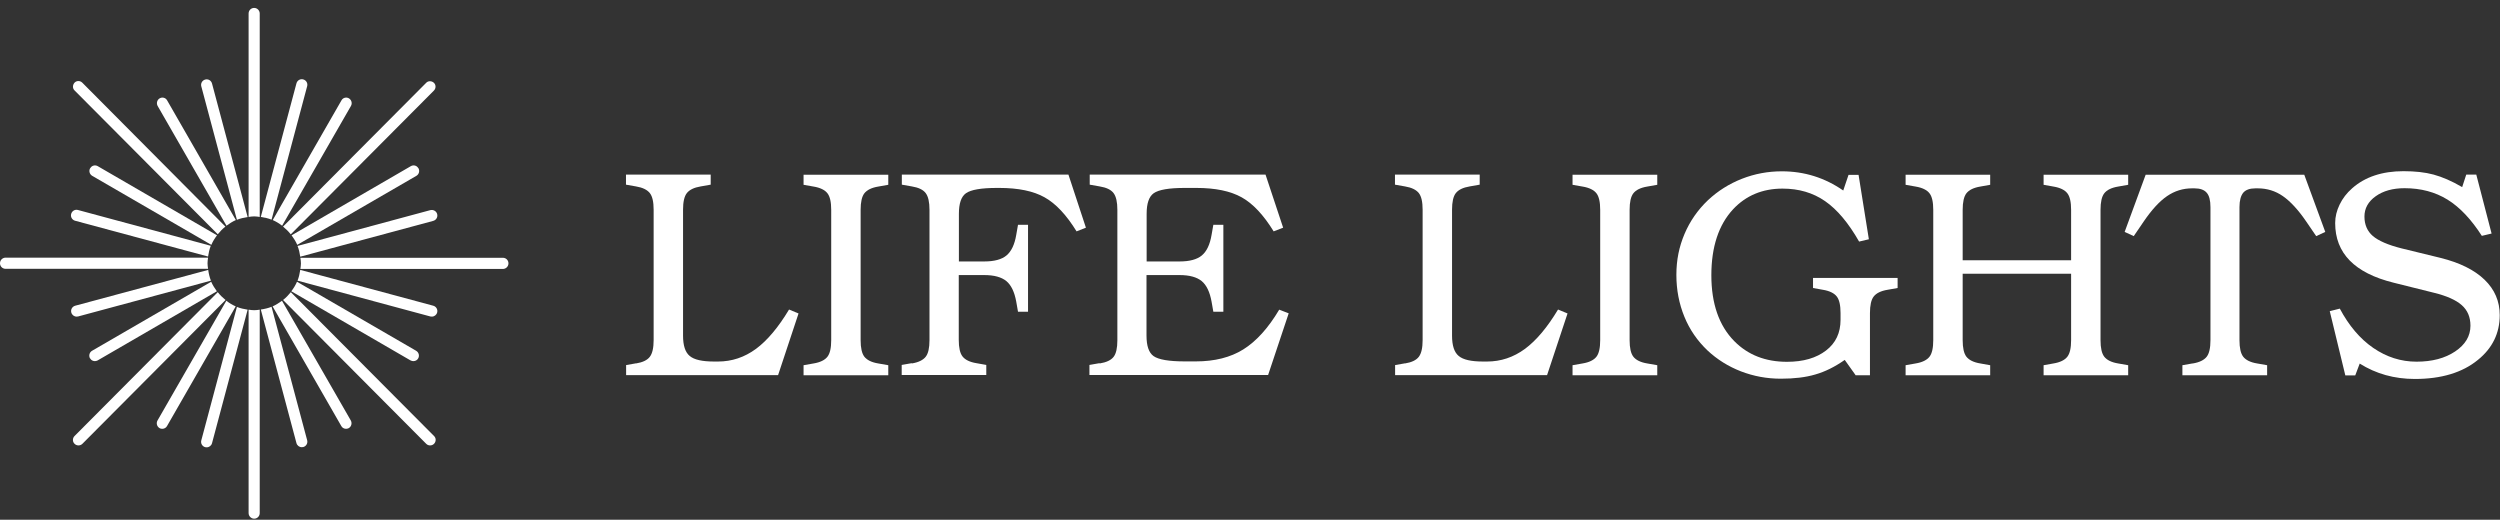
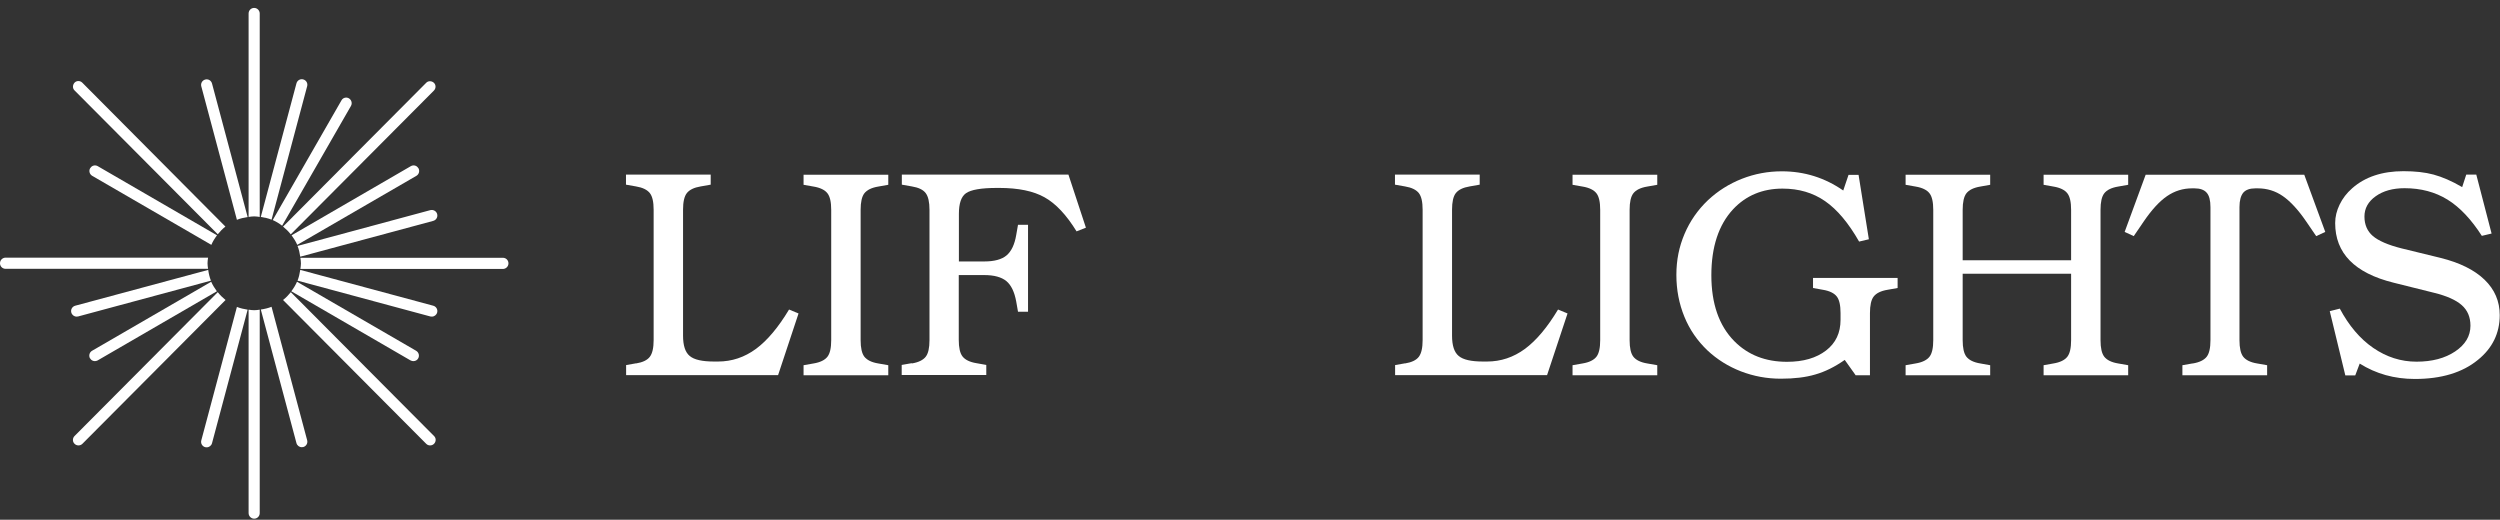
<svg xmlns="http://www.w3.org/2000/svg" width="279" height="58" viewBox="0 0 279 58" fill="none">
  <rect x="0" y="0" width="279" height="58" fill="#333333" stroke="none" />
  <g clip-path="url(#clip0_8051_2253)">
    <path d="M70.979 40.56C71.72 40.439 72.235 40.196 72.522 39.816C72.81 39.436 72.946 38.813 72.946 37.947V23.404C72.946 22.538 72.81 21.915 72.522 21.55C72.235 21.185 71.72 20.927 70.979 20.805L69.86 20.608V19.483H79.314V20.608L78.195 20.805C77.454 20.927 76.939 21.185 76.652 21.55C76.365 21.915 76.228 22.538 76.228 23.404V37.46C76.228 38.554 76.471 39.314 76.97 39.724C77.469 40.15 78.377 40.347 79.693 40.347H80.131C81.674 40.347 83.081 39.876 84.367 38.934C85.638 37.992 86.863 36.533 88.058 34.543L89.117 34.983L86.833 41.867H69.875V40.742L70.994 40.545L70.979 40.56Z" fill="white" />
    <path d="M96.046 23.42V37.962C96.046 38.828 96.182 39.451 96.469 39.816C96.757 40.181 97.271 40.439 98.012 40.561L99.132 40.758V41.883H89.677V40.758L90.796 40.561C91.538 40.439 92.052 40.181 92.339 39.816C92.627 39.451 92.763 38.828 92.763 37.962V23.42C92.763 22.553 92.627 21.93 92.339 21.566C92.052 21.201 91.538 20.943 90.796 20.821L89.677 20.623V19.499H99.132V20.623L98.012 20.821C97.271 20.943 96.757 21.201 96.469 21.566C96.182 21.93 96.046 22.553 96.046 23.42Z" fill="white" />
    <path d="M101.764 40.56C102.505 40.439 103.02 40.18 103.307 39.816C103.594 39.451 103.731 38.828 103.731 37.962V23.419C103.731 22.553 103.594 21.93 103.307 21.55C103.02 21.17 102.505 20.927 101.764 20.805L100.645 20.608V19.483H119.236L121.188 25.41L120.144 25.82C119.01 23.981 117.83 22.72 116.574 22.021C115.334 21.322 113.639 20.973 111.521 20.973H111.264C109.509 20.973 108.36 21.17 107.8 21.565C107.27 21.945 107.013 22.705 107.013 23.86V29.178H109.857C110.962 29.178 111.794 28.951 112.323 28.51C112.868 28.054 113.231 27.294 113.412 26.215L113.609 25.091H114.728V34.786H113.609L113.412 33.661C113.216 32.582 112.853 31.823 112.308 31.367C111.763 30.926 110.946 30.698 109.842 30.698H106.998V37.931C106.998 38.797 107.134 39.42 107.422 39.785C107.709 40.15 108.223 40.408 108.965 40.53L110.069 40.727V41.852H100.629V40.727L101.749 40.53L101.764 40.56Z" fill="white" />
-     <path d="M122.731 40.56C123.472 40.439 123.987 40.196 124.274 39.831C124.561 39.466 124.698 38.843 124.698 37.977V23.419C124.698 22.553 124.561 21.93 124.274 21.55C123.987 21.17 123.472 20.927 122.731 20.805L121.612 20.608V19.483H141.232L143.199 25.41L142.14 25.82C141.005 23.981 139.825 22.72 138.57 22.021C137.314 21.322 135.635 20.973 133.517 20.973H132.216C130.461 20.973 129.312 21.17 128.752 21.565C128.222 21.945 127.965 22.705 127.965 23.86V29.178H131.656C132.761 29.178 133.593 28.951 134.122 28.51C134.667 28.054 135.03 27.294 135.211 26.215L135.408 25.091H136.527V34.786H135.408L135.211 33.661C135.015 32.582 134.652 31.823 134.107 31.367C133.562 30.926 132.745 30.698 131.641 30.698H127.95V37.445C127.95 38.6 128.207 39.36 128.737 39.74C129.296 40.135 130.461 40.332 132.201 40.332H133.457C135.544 40.332 137.314 39.892 138.751 38.995C140.188 38.098 141.535 36.624 142.76 34.558L143.819 34.968L141.52 41.852H121.581V40.727L122.701 40.53L122.731 40.56Z" fill="white" />
    <path d="M156.799 40.56C157.54 40.439 158.054 40.196 158.342 39.816C158.629 39.436 158.765 38.813 158.765 37.947V23.404C158.765 22.538 158.629 21.915 158.342 21.55C158.054 21.185 157.54 20.927 156.799 20.805L155.679 20.608V19.483H165.134V20.608L164.014 20.805C163.273 20.927 162.759 21.185 162.471 21.55C162.184 21.915 162.048 22.538 162.048 23.404V37.46C162.048 38.554 162.29 39.314 162.789 39.724C163.288 40.15 164.196 40.347 165.512 40.347H165.951C167.494 40.347 168.901 39.876 170.187 38.934C171.457 37.992 172.683 36.533 173.878 34.543L174.937 34.983L172.652 41.867H155.694V40.742L156.814 40.545L156.799 40.56Z" fill="white" />
    <path d="M181.865 23.42V37.962C181.865 38.828 182.001 39.451 182.289 39.816C182.576 40.181 183.09 40.439 183.832 40.561L184.951 40.758V41.883H175.496V40.758L176.616 40.561C177.357 40.439 177.871 40.181 178.159 39.816C178.446 39.451 178.582 38.828 178.582 37.962V23.42C178.582 22.553 178.446 21.93 178.159 21.566C177.871 21.201 177.357 20.943 176.616 20.821L175.496 20.623V19.499H184.951V20.623L183.832 20.821C183.09 20.943 182.576 21.201 182.289 21.566C182.001 21.93 181.865 22.553 181.865 23.42Z" fill="white" />
    <path d="M207.083 41.867L205.873 40.166C204.768 40.941 203.664 41.488 202.59 41.791C201.516 42.111 200.23 42.263 198.748 42.263C197.189 42.263 195.707 41.989 194.285 41.442C192.878 40.895 191.638 40.12 190.564 39.117C189.429 38.038 188.567 36.792 187.977 35.348C187.387 33.905 187.084 32.355 187.084 30.683C187.084 29.012 187.387 27.538 187.992 26.109C188.597 24.681 189.474 23.42 190.609 22.341C191.713 21.307 192.969 20.517 194.391 19.955C195.828 19.393 197.31 19.119 198.854 19.119C201.365 19.119 203.649 19.833 205.706 21.262L206.296 19.514H207.416L208.565 26.702L207.476 26.96C206.296 24.894 205.041 23.389 203.679 22.447C202.318 21.505 200.744 21.049 198.929 21.049C196.69 21.049 194.845 21.824 193.408 23.359C191.804 25.091 190.987 27.553 190.987 30.714C190.987 33.874 191.834 36.336 193.544 38.069C195.072 39.618 197.038 40.378 199.428 40.378C201.259 40.378 202.696 39.953 203.785 39.117C204.874 38.281 205.404 37.142 205.404 35.698V34.938C205.404 34.072 205.268 33.449 204.98 33.084C204.693 32.719 204.178 32.461 203.437 32.34L202.333 32.142V31.018H211.773V32.142L210.653 32.34C209.912 32.461 209.398 32.719 209.11 33.084C208.823 33.449 208.687 34.072 208.687 34.938V41.883H207.053L207.083 41.867Z" fill="white" />
    <path d="M219.034 29.042H231.136V23.42C231.136 22.553 231 21.93 230.712 21.566C230.425 21.201 229.911 20.943 229.169 20.821L228.065 20.623V19.499H237.505V20.623L236.385 20.821C235.644 20.943 235.13 21.201 234.842 21.566C234.555 21.93 234.419 22.553 234.419 23.42V37.962C234.419 38.828 234.555 39.451 234.842 39.816C235.13 40.181 235.644 40.439 236.385 40.561L237.505 40.758V41.883H228.065V40.758L229.169 40.561C229.911 40.439 230.425 40.181 230.712 39.816C231 39.451 231.136 38.828 231.136 37.962V30.547H219.034V37.962C219.034 38.828 219.17 39.451 219.457 39.816C219.745 40.181 220.259 40.439 221 40.561L222.105 40.758V41.883H212.665V40.758L213.785 40.561C214.526 40.439 215.04 40.181 215.328 39.816C215.615 39.451 215.751 38.828 215.751 37.962V23.42C215.751 22.553 215.615 21.93 215.328 21.566C215.04 21.201 214.526 20.943 213.785 20.821L212.665 20.623V19.499H222.105V20.623L221 20.821C220.259 20.943 219.745 21.201 219.457 21.566C219.17 21.93 219.034 22.553 219.034 23.42V29.042Z" fill="white" />
    <path d="M244.721 40.561C245.462 40.439 245.976 40.181 246.264 39.816C246.551 39.451 246.687 38.828 246.687 37.962V23.116C246.687 22.371 246.551 21.824 246.264 21.505C245.991 21.186 245.538 21.019 244.902 21.019H244.645C243.616 21.019 242.694 21.307 241.846 21.885C240.999 22.462 240.137 23.404 239.244 24.711L238.125 26.352L237.111 25.881L239.456 19.499H257.156L259.5 25.881L258.487 26.352L257.367 24.711C256.475 23.404 255.597 22.462 254.765 21.885C253.933 21.307 252.996 21.019 251.967 21.019H251.71C251.074 21.019 250.62 21.186 250.348 21.505C250.076 21.839 249.925 22.371 249.925 23.116V37.962C249.925 38.828 250.061 39.451 250.348 39.816C250.636 40.181 251.15 40.439 251.891 40.561L253.011 40.758V41.883H243.556V40.758L244.675 40.561H244.721Z" fill="white" />
    <path d="M261.119 34.436C262.133 36.336 263.373 37.81 264.856 38.828C266.338 39.846 267.942 40.363 269.681 40.363C271.421 40.363 272.858 39.983 273.993 39.223C275.127 38.463 275.702 37.506 275.702 36.351C275.702 35.394 275.385 34.634 274.734 34.056C274.084 33.479 273.055 33.023 271.633 32.673L267.125 31.549C262.768 30.47 260.605 28.252 260.605 24.893C260.605 24.194 260.771 23.51 261.104 22.826C261.437 22.143 261.891 21.55 262.496 21.018C263.933 19.742 265.854 19.104 268.229 19.104C269.515 19.104 270.634 19.225 271.587 19.483C272.54 19.742 273.615 20.198 274.779 20.881L275.233 19.483H276.353L278.062 26.063L276.973 26.322C275.793 24.483 274.522 23.13 273.146 22.279C271.769 21.428 270.165 21.003 268.35 21.003C267.034 21.003 265.96 21.307 265.128 21.9C264.296 22.492 263.872 23.252 263.872 24.164C263.872 25.076 264.19 25.805 264.81 26.337C265.43 26.869 266.505 27.34 268.017 27.72L272.374 28.783C274.507 29.315 276.141 30.121 277.275 31.215C278.41 32.309 278.97 33.631 278.97 35.166C278.97 37.187 278.153 38.858 276.534 40.165C274.81 41.578 272.465 42.292 269.5 42.292C267.2 42.292 265.158 41.715 263.343 40.575L262.844 41.897H261.739L260 34.725L261.089 34.451L261.119 34.436Z" fill="white" />
    <path d="M26.443 24.529C26.821 24.377 27.215 24.285 27.638 24.225L23.66 9.317C23.569 8.983 23.236 8.786 22.903 8.877C22.57 8.968 22.374 9.302 22.465 9.637L26.443 24.544V24.529Z" fill="white" />
-     <path d="M25.263 25.197C25.596 24.954 25.944 24.726 26.322 24.559L18.652 11.202C18.486 10.898 18.108 10.807 17.82 10.974C17.533 11.141 17.427 11.521 17.593 11.825L25.278 25.197H25.263Z" fill="white" />
    <path d="M28.364 24.149C28.576 24.149 28.773 24.179 28.985 24.21V1.507C28.985 1.173 28.712 0.884 28.364 0.884C28.017 0.884 27.744 1.157 27.744 1.507V24.21C27.941 24.179 28.153 24.149 28.364 24.149Z" fill="white" />
    <path d="M24.295 26.155C24.552 25.835 24.84 25.532 25.157 25.288L9.183 9.226C8.94 8.983 8.547 8.983 8.32 9.226C8.093 9.469 8.078 9.865 8.32 10.092L24.295 26.139V26.155Z" fill="white" />
    <path d="M10.06 39.998C10.166 40.196 10.378 40.302 10.589 40.302C10.695 40.302 10.801 40.272 10.892 40.226L24.204 32.507C23.962 32.172 23.735 31.823 23.569 31.443L10.272 39.147C9.984 39.314 9.878 39.694 10.045 39.998H10.06Z" fill="white" />
    <path d="M48.03 23.45L33.205 27.446C33.357 27.826 33.447 28.221 33.508 28.647L48.348 24.65C48.681 24.559 48.878 24.225 48.787 23.89C48.696 23.556 48.363 23.374 48.03 23.45Z" fill="white" />
    <path d="M30.301 24.529L34.279 9.621C34.37 9.287 34.173 8.953 33.841 8.862C33.508 8.77 33.175 8.968 33.084 9.302L29.106 24.209C29.514 24.27 29.923 24.361 30.301 24.513V24.529Z" fill="white" />
    <path d="M46.684 18.77C46.518 18.466 46.139 18.375 45.852 18.542L32.54 26.261C32.782 26.596 33.009 26.945 33.175 27.325L46.472 19.621C46.76 19.453 46.866 19.074 46.699 18.77H46.684Z" fill="white" />
    <path d="M10.06 18.77C9.894 19.058 9.984 19.438 10.287 19.621L23.584 27.325C23.75 26.945 23.962 26.596 24.219 26.261L10.907 18.542C10.62 18.375 10.241 18.466 10.075 18.77H10.06Z" fill="white" />
    <path d="M45.837 40.226C45.928 40.287 46.034 40.302 46.139 40.302C46.351 40.302 46.563 40.196 46.669 39.998C46.835 39.709 46.745 39.33 46.442 39.147L33.145 31.443C32.978 31.823 32.767 32.172 32.509 32.507L45.822 40.226H45.837Z" fill="white" />
    <path d="M31.481 25.197L39.166 11.825C39.332 11.536 39.241 11.156 38.939 10.974C38.651 10.807 38.273 10.898 38.107 11.202L30.437 24.559C30.815 24.726 31.163 24.939 31.496 25.197H31.481Z" fill="white" />
    <path d="M32.449 26.155L48.424 10.108C48.666 9.865 48.666 9.47 48.424 9.242C48.182 9.014 47.788 8.999 47.562 9.242L31.587 25.289C31.904 25.547 32.207 25.836 32.449 26.155Z" fill="white" />
-     <path d="M8.381 24.635L23.221 28.631C23.282 28.221 23.372 27.811 23.524 27.431L8.698 23.434C8.366 23.343 8.033 23.541 7.942 23.875C7.851 24.209 8.048 24.544 8.381 24.635Z" fill="white" />
    <path d="M23.16 29.376C23.16 29.163 23.191 28.966 23.221 28.753H0.62C0.287 28.753 0 29.026 0 29.376C0 29.726 0.272 29.999 0.62 29.999H23.221C23.191 29.801 23.16 29.589 23.16 29.376Z" fill="white" />
    <path d="M32.449 32.613C32.192 32.932 31.904 33.236 31.587 33.479L47.562 49.526C47.682 49.648 47.834 49.708 48 49.708C48.167 49.708 48.318 49.648 48.439 49.526C48.681 49.283 48.681 48.888 48.439 48.66L32.464 32.613H32.449Z" fill="white" />
    <path d="M30.301 34.239C29.923 34.391 29.529 34.482 29.106 34.543L33.084 49.45C33.16 49.724 33.402 49.906 33.674 49.906C33.72 49.906 33.78 49.906 33.841 49.891C34.173 49.8 34.37 49.465 34.279 49.131L30.301 34.224V34.239Z" fill="white" />
    <path d="M56.124 28.769H33.523C33.553 28.966 33.584 29.179 33.584 29.392C33.584 29.604 33.553 29.802 33.523 30.015H56.124C56.456 30.015 56.744 29.741 56.744 29.392C56.744 29.042 56.472 28.769 56.124 28.769Z" fill="white" />
    <path d="M48.348 34.117L33.508 30.121C33.447 30.531 33.357 30.941 33.205 31.321L48.03 35.318C48.03 35.318 48.136 35.333 48.197 35.333C48.469 35.333 48.711 35.151 48.787 34.877C48.878 34.543 48.681 34.208 48.348 34.117Z" fill="white" />
-     <path d="M31.481 33.555C31.148 33.798 30.8 34.026 30.422 34.193L38.092 47.551C38.197 47.748 38.409 47.855 38.621 47.855C38.727 47.855 38.833 47.824 38.923 47.779C39.211 47.611 39.317 47.231 39.151 46.928L31.466 33.555H31.481Z" fill="white" />
    <path d="M8.547 35.333C8.547 35.333 8.653 35.333 8.714 35.318L23.539 31.321C23.387 30.941 23.297 30.546 23.236 30.121L8.396 34.117C8.063 34.208 7.866 34.543 7.957 34.877C8.033 35.151 8.275 35.333 8.547 35.333Z" fill="white" />
    <path d="M28.364 34.619C28.153 34.619 27.956 34.589 27.744 34.558V57.261C27.744 57.595 28.017 57.884 28.364 57.884C28.712 57.884 28.985 57.61 28.985 57.261V34.558C28.788 34.589 28.576 34.619 28.364 34.619Z" fill="white" />
    <path d="M24.295 32.613L8.32 48.66C8.078 48.903 8.078 49.298 8.32 49.526C8.441 49.648 8.593 49.708 8.759 49.708C8.925 49.708 9.077 49.648 9.198 49.526L25.172 33.479C24.855 33.221 24.552 32.932 24.31 32.613H24.295Z" fill="white" />
-     <path d="M25.263 33.555L17.578 46.928C17.412 47.216 17.503 47.596 17.805 47.779C17.896 47.839 18.002 47.855 18.108 47.855C18.32 47.855 18.531 47.748 18.637 47.551L26.307 34.193C25.929 34.026 25.581 33.813 25.248 33.555H25.263Z" fill="white" />
    <path d="M26.443 34.239L22.465 49.146C22.374 49.48 22.57 49.815 22.903 49.906C22.964 49.906 23.009 49.921 23.07 49.921C23.342 49.921 23.584 49.739 23.66 49.465L27.638 34.558C27.23 34.497 26.821 34.406 26.443 34.254V34.239Z" fill="white" />
  </g>
  <defs>
    <clipPath id="clip0_8051_2253">
      <rect width="279" height="57" fill="white" transform="translate(0 0.884)" />
    </clipPath>
  </defs>
</svg>